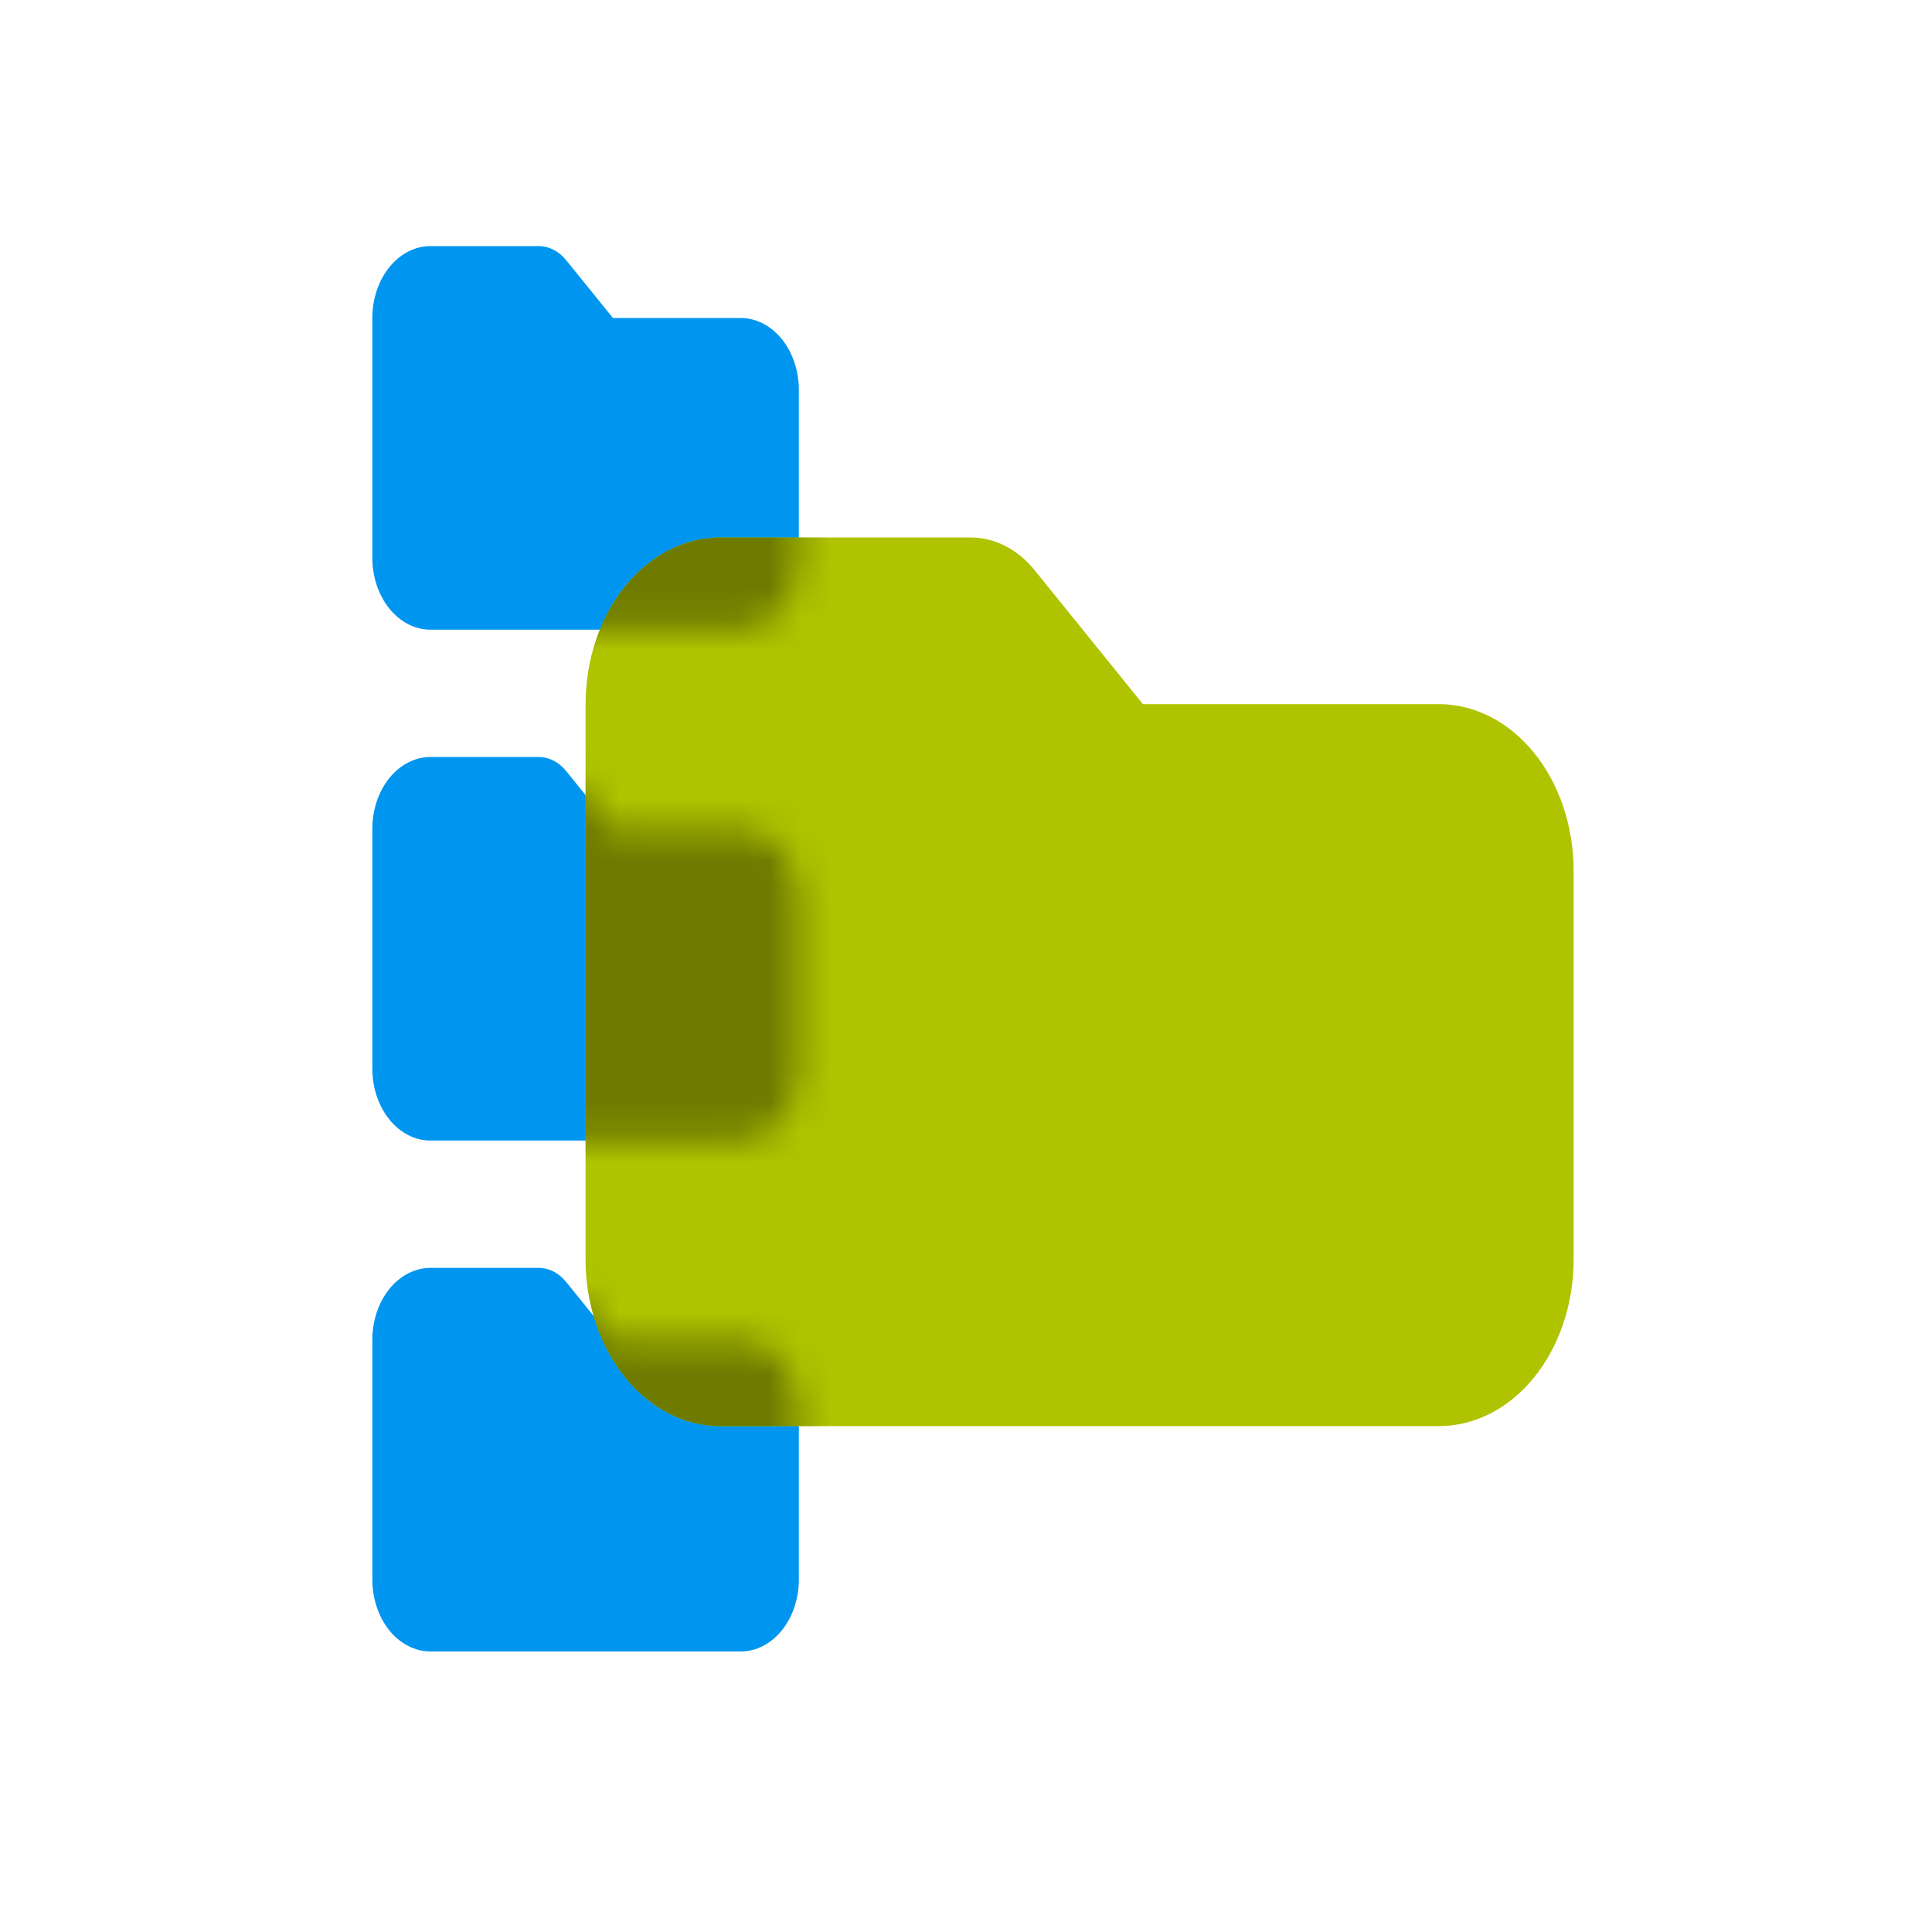
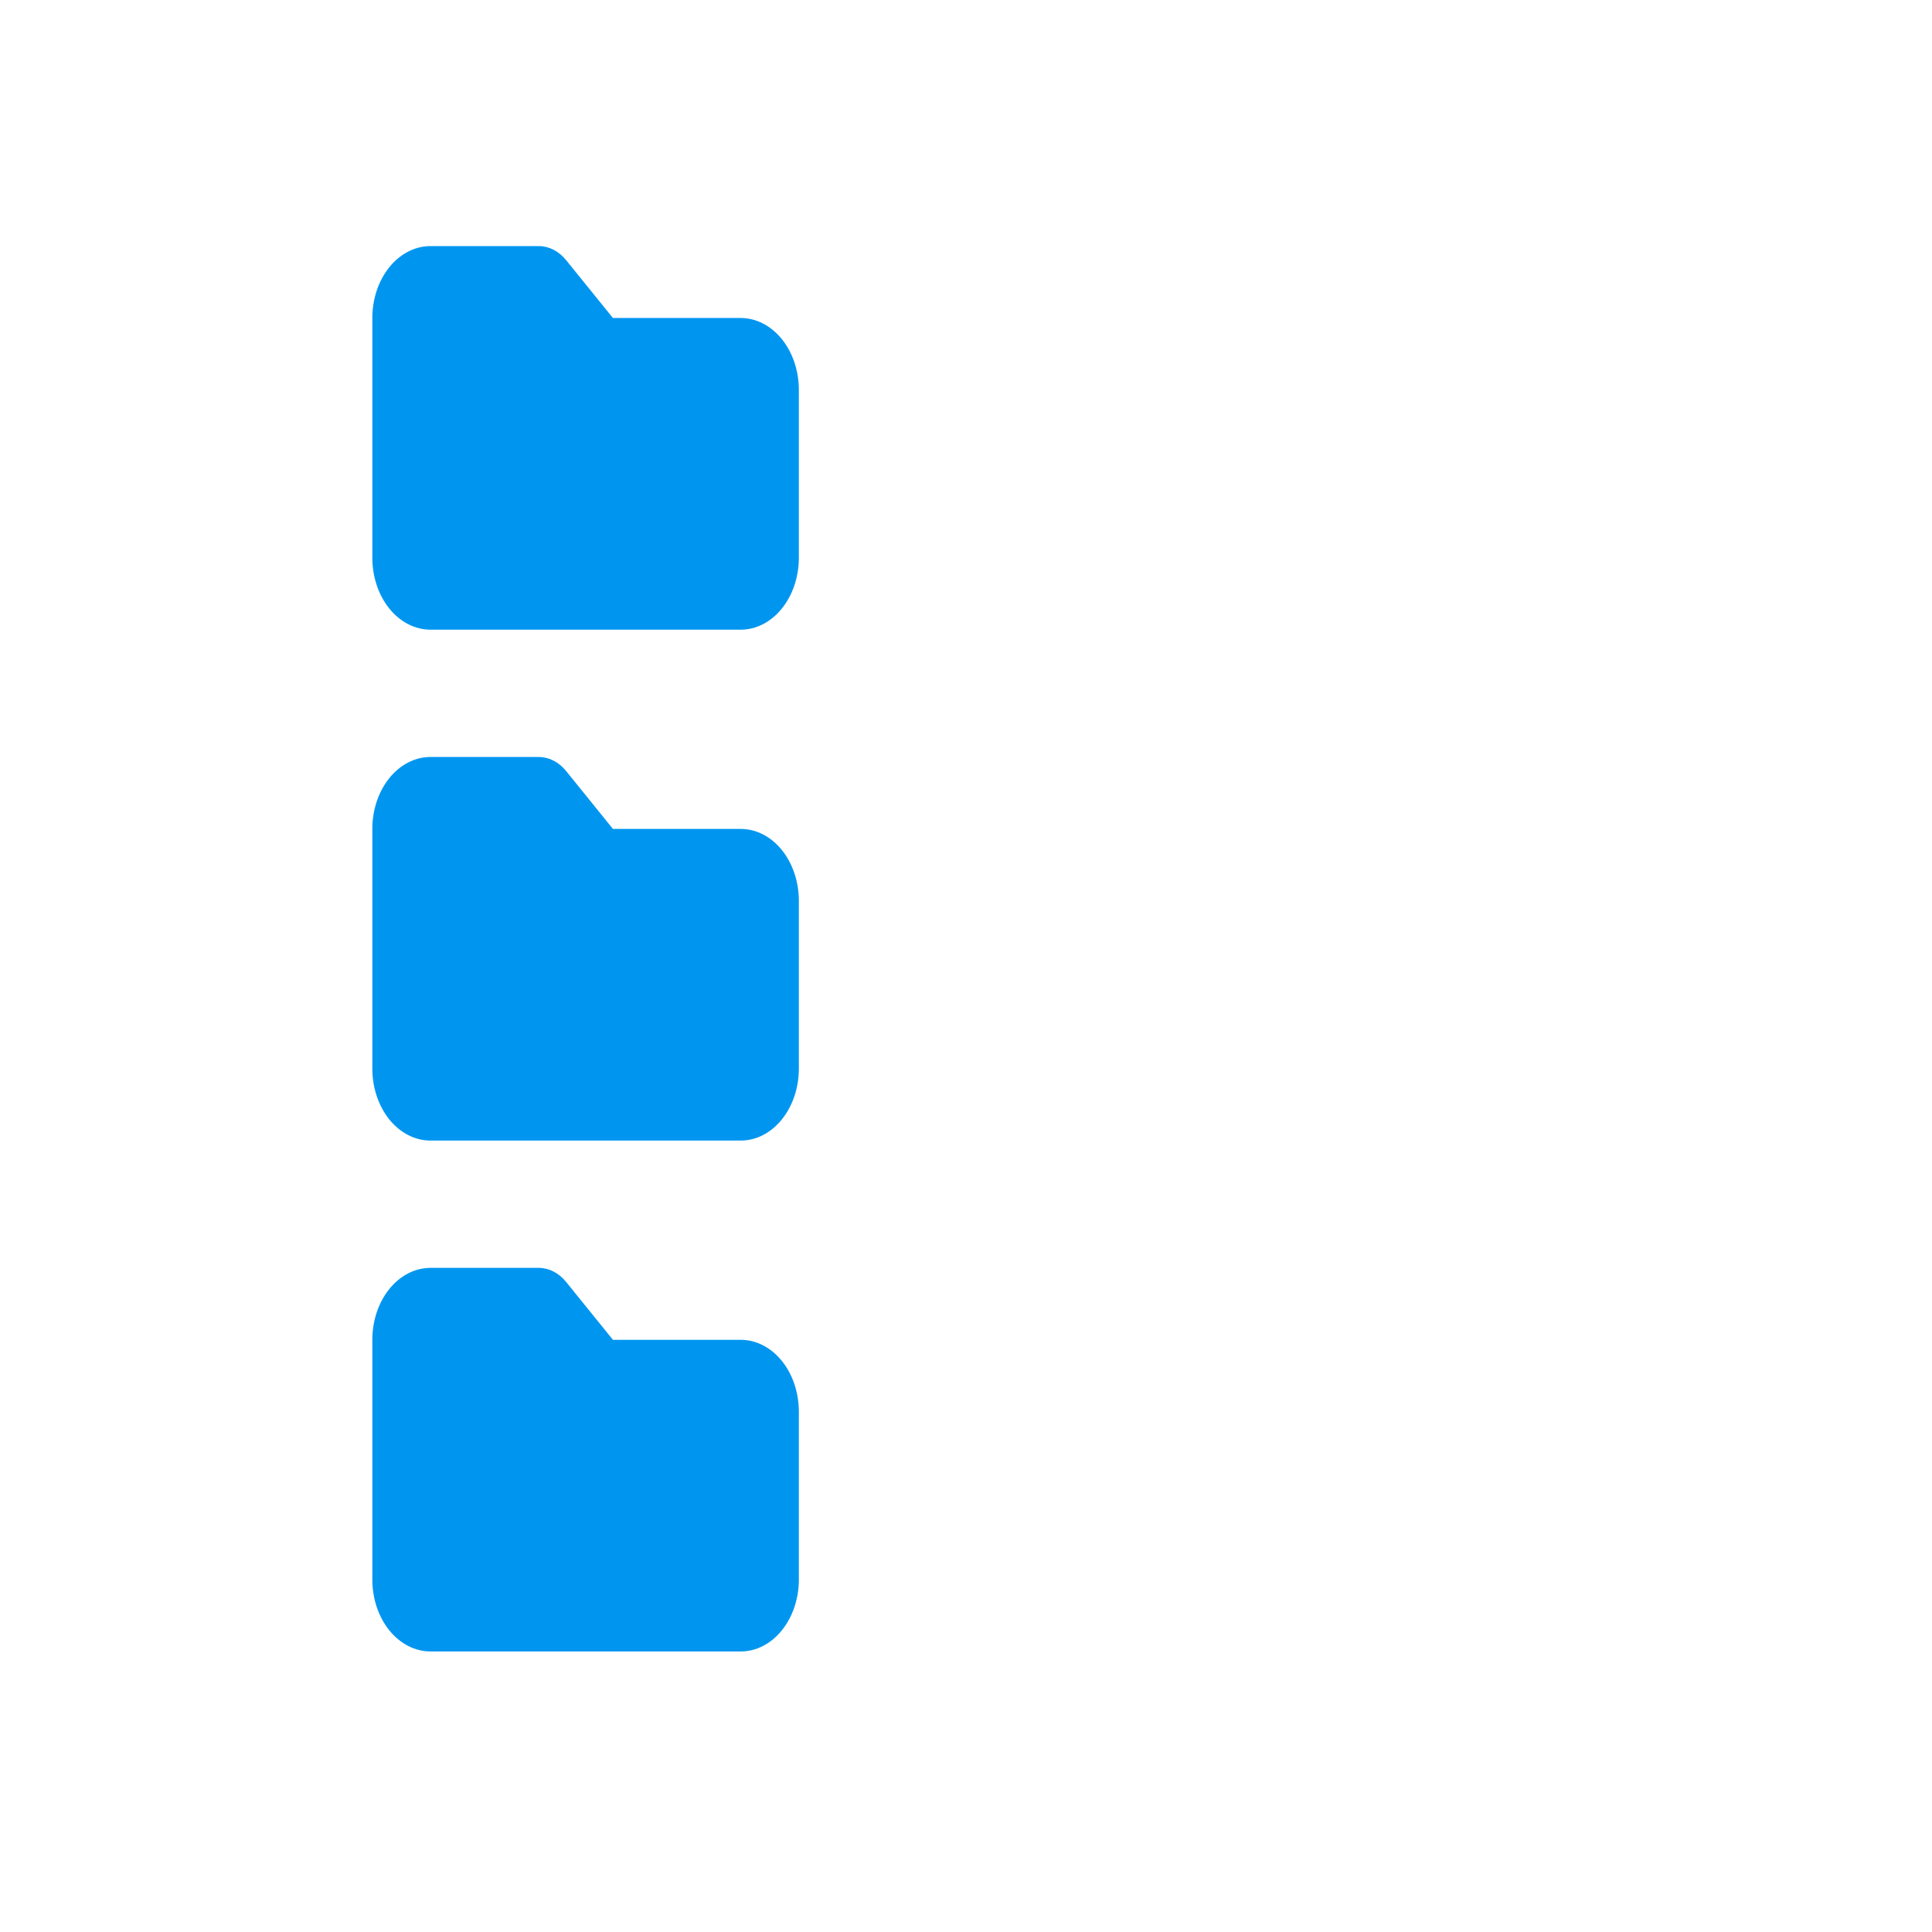
<svg xmlns="http://www.w3.org/2000/svg" width="64" height="64" viewBox="0 0 64 64" fill="none">
  <path d="M26.463 29.841V35.4C26.463 36.032 26.26 36.638 25.898 37.085C25.537 37.532 25.047 37.783 24.536 37.783H14.261C13.75 37.783 13.26 37.532 12.898 37.085C12.537 36.638 12.334 36.032 12.334 35.4V27.459C12.334 26.827 12.537 26.221 12.898 25.774C13.26 25.327 13.75 25.076 14.261 25.076H17.851C18.191 25.078 18.516 25.246 18.756 25.544L20.304 27.459H24.536C25.047 27.459 25.537 27.709 25.898 28.156C26.26 28.603 26.463 29.209 26.463 29.841Z" fill="#0096F0" />
  <path d="M26.463 12.917V18.476C26.463 19.108 26.26 19.714 25.898 20.161C25.537 20.608 25.047 20.859 24.536 20.859H14.261C13.75 20.859 13.26 20.608 12.898 20.161C12.537 19.714 12.334 19.108 12.334 18.476V10.534C12.334 9.903 12.537 9.297 12.898 8.85C13.26 8.403 13.75 8.152 14.261 8.152H17.851C18.191 8.154 18.516 8.322 18.756 8.621L20.304 10.534H24.536C25.047 10.534 25.537 10.786 25.898 11.232C26.26 11.679 26.463 12.285 26.463 12.917Z" fill="#0096F0" />
  <path d="M26.463 46.765V52.324C26.463 52.956 26.26 53.562 25.898 54.009C25.537 54.456 25.047 54.707 24.536 54.707H14.261C13.75 54.707 13.26 54.456 12.898 54.009C12.537 53.562 12.334 52.956 12.334 52.324V44.383C12.334 43.751 12.537 43.145 12.898 42.698C13.26 42.251 13.75 42 14.261 42H17.851C18.191 42.002 18.516 42.17 18.756 42.469L20.304 44.383H24.536C25.047 44.383 25.537 44.634 25.898 45.08C26.26 45.527 26.463 46.133 26.463 46.765Z" fill="#0096F0" />
  <g style="mix-blend-mode:multiply">
-     <path d="M52.128 28.845V41.723C52.128 43.187 51.658 44.591 50.821 45.626C49.984 46.661 48.849 47.242 47.665 47.242H23.861C22.678 47.242 21.543 46.661 20.706 45.626C19.869 44.591 19.398 43.187 19.398 41.723V23.326C19.398 21.862 19.869 20.458 20.706 19.423C21.543 18.388 22.678 17.806 23.861 17.806H32.178C32.966 17.811 33.72 18.201 34.276 18.892L37.861 23.326H47.665C48.849 23.326 49.984 23.907 50.821 24.942C51.658 25.977 52.128 27.381 52.128 28.845Z" fill="#AFC300" />
-   </g>
+     </g>
  <mask id="mask0_619_11548" style="mask-type:alpha" maskUnits="userSpaceOnUse" x="12" y="8" width="15" height="47">
-     <path fill-rule="evenodd" clip-rule="evenodd" d="M26.463 12.917V18.476C26.463 19.108 26.26 19.714 25.898 20.161C25.537 20.608 25.047 20.859 24.536 20.859H14.261C13.75 20.859 13.26 20.608 12.898 20.161C12.537 19.714 12.334 19.108 12.334 18.476V10.534C12.334 9.903 12.537 9.297 12.898 8.85C13.26 8.403 13.75 8.152 14.261 8.152H17.851C18.191 8.154 18.516 8.322 18.756 8.621L20.304 10.534H24.536C25.047 10.534 25.537 10.786 25.898 11.232C26.26 11.679 26.463 12.285 26.463 12.917ZM26.463 29.841V35.4C26.463 36.032 26.26 36.638 25.898 37.085C25.537 37.532 25.047 37.783 24.536 37.783H14.261C13.75 37.783 13.26 37.532 12.898 37.085C12.537 36.638 12.334 36.032 12.334 35.4V27.459C12.334 26.827 12.537 26.221 12.898 25.774C13.26 25.327 13.75 25.076 14.261 25.076H17.851C18.191 25.078 18.516 25.246 18.756 25.544L20.304 27.459H24.536C25.047 27.459 25.537 27.709 25.898 28.156C26.26 28.603 26.463 29.209 26.463 29.841ZM26.463 52.324V46.765C26.463 46.133 26.26 45.527 25.898 45.08C25.537 44.634 25.047 44.383 24.536 44.383H20.304L18.756 42.469C18.516 42.17 18.191 42.002 17.851 42H14.261C13.75 42 13.26 42.251 12.898 42.698C12.537 43.145 12.334 43.751 12.334 44.383V52.324C12.334 52.956 12.537 53.562 12.898 54.009C13.26 54.456 13.75 54.707 14.261 54.707H24.536C25.047 54.707 25.537 54.456 25.898 54.009C26.26 53.562 26.463 52.956 26.463 52.324Z" fill="#6E7B00" />
-   </mask>
+     </mask>
  <g mask="url(#mask0_619_11548)">
    <g style="mix-blend-mode:multiply">
-       <path d="M52.128 28.845V41.723C52.128 43.187 51.658 44.591 50.821 45.626C49.984 46.661 48.849 47.242 47.665 47.242H23.861C22.678 47.242 21.543 46.661 20.706 45.626C19.869 44.591 19.398 43.187 19.398 41.723V23.326C19.398 21.862 19.869 20.458 20.706 19.423C21.543 18.388 22.678 17.806 23.861 17.806H32.178C32.966 17.811 33.72 18.201 34.276 18.892L37.861 23.326H47.665C48.849 23.326 49.984 23.907 50.821 24.942C51.658 25.977 52.128 27.381 52.128 28.845Z" fill="#6E7B00" />
-     </g>
+       </g>
  </g>
</svg>